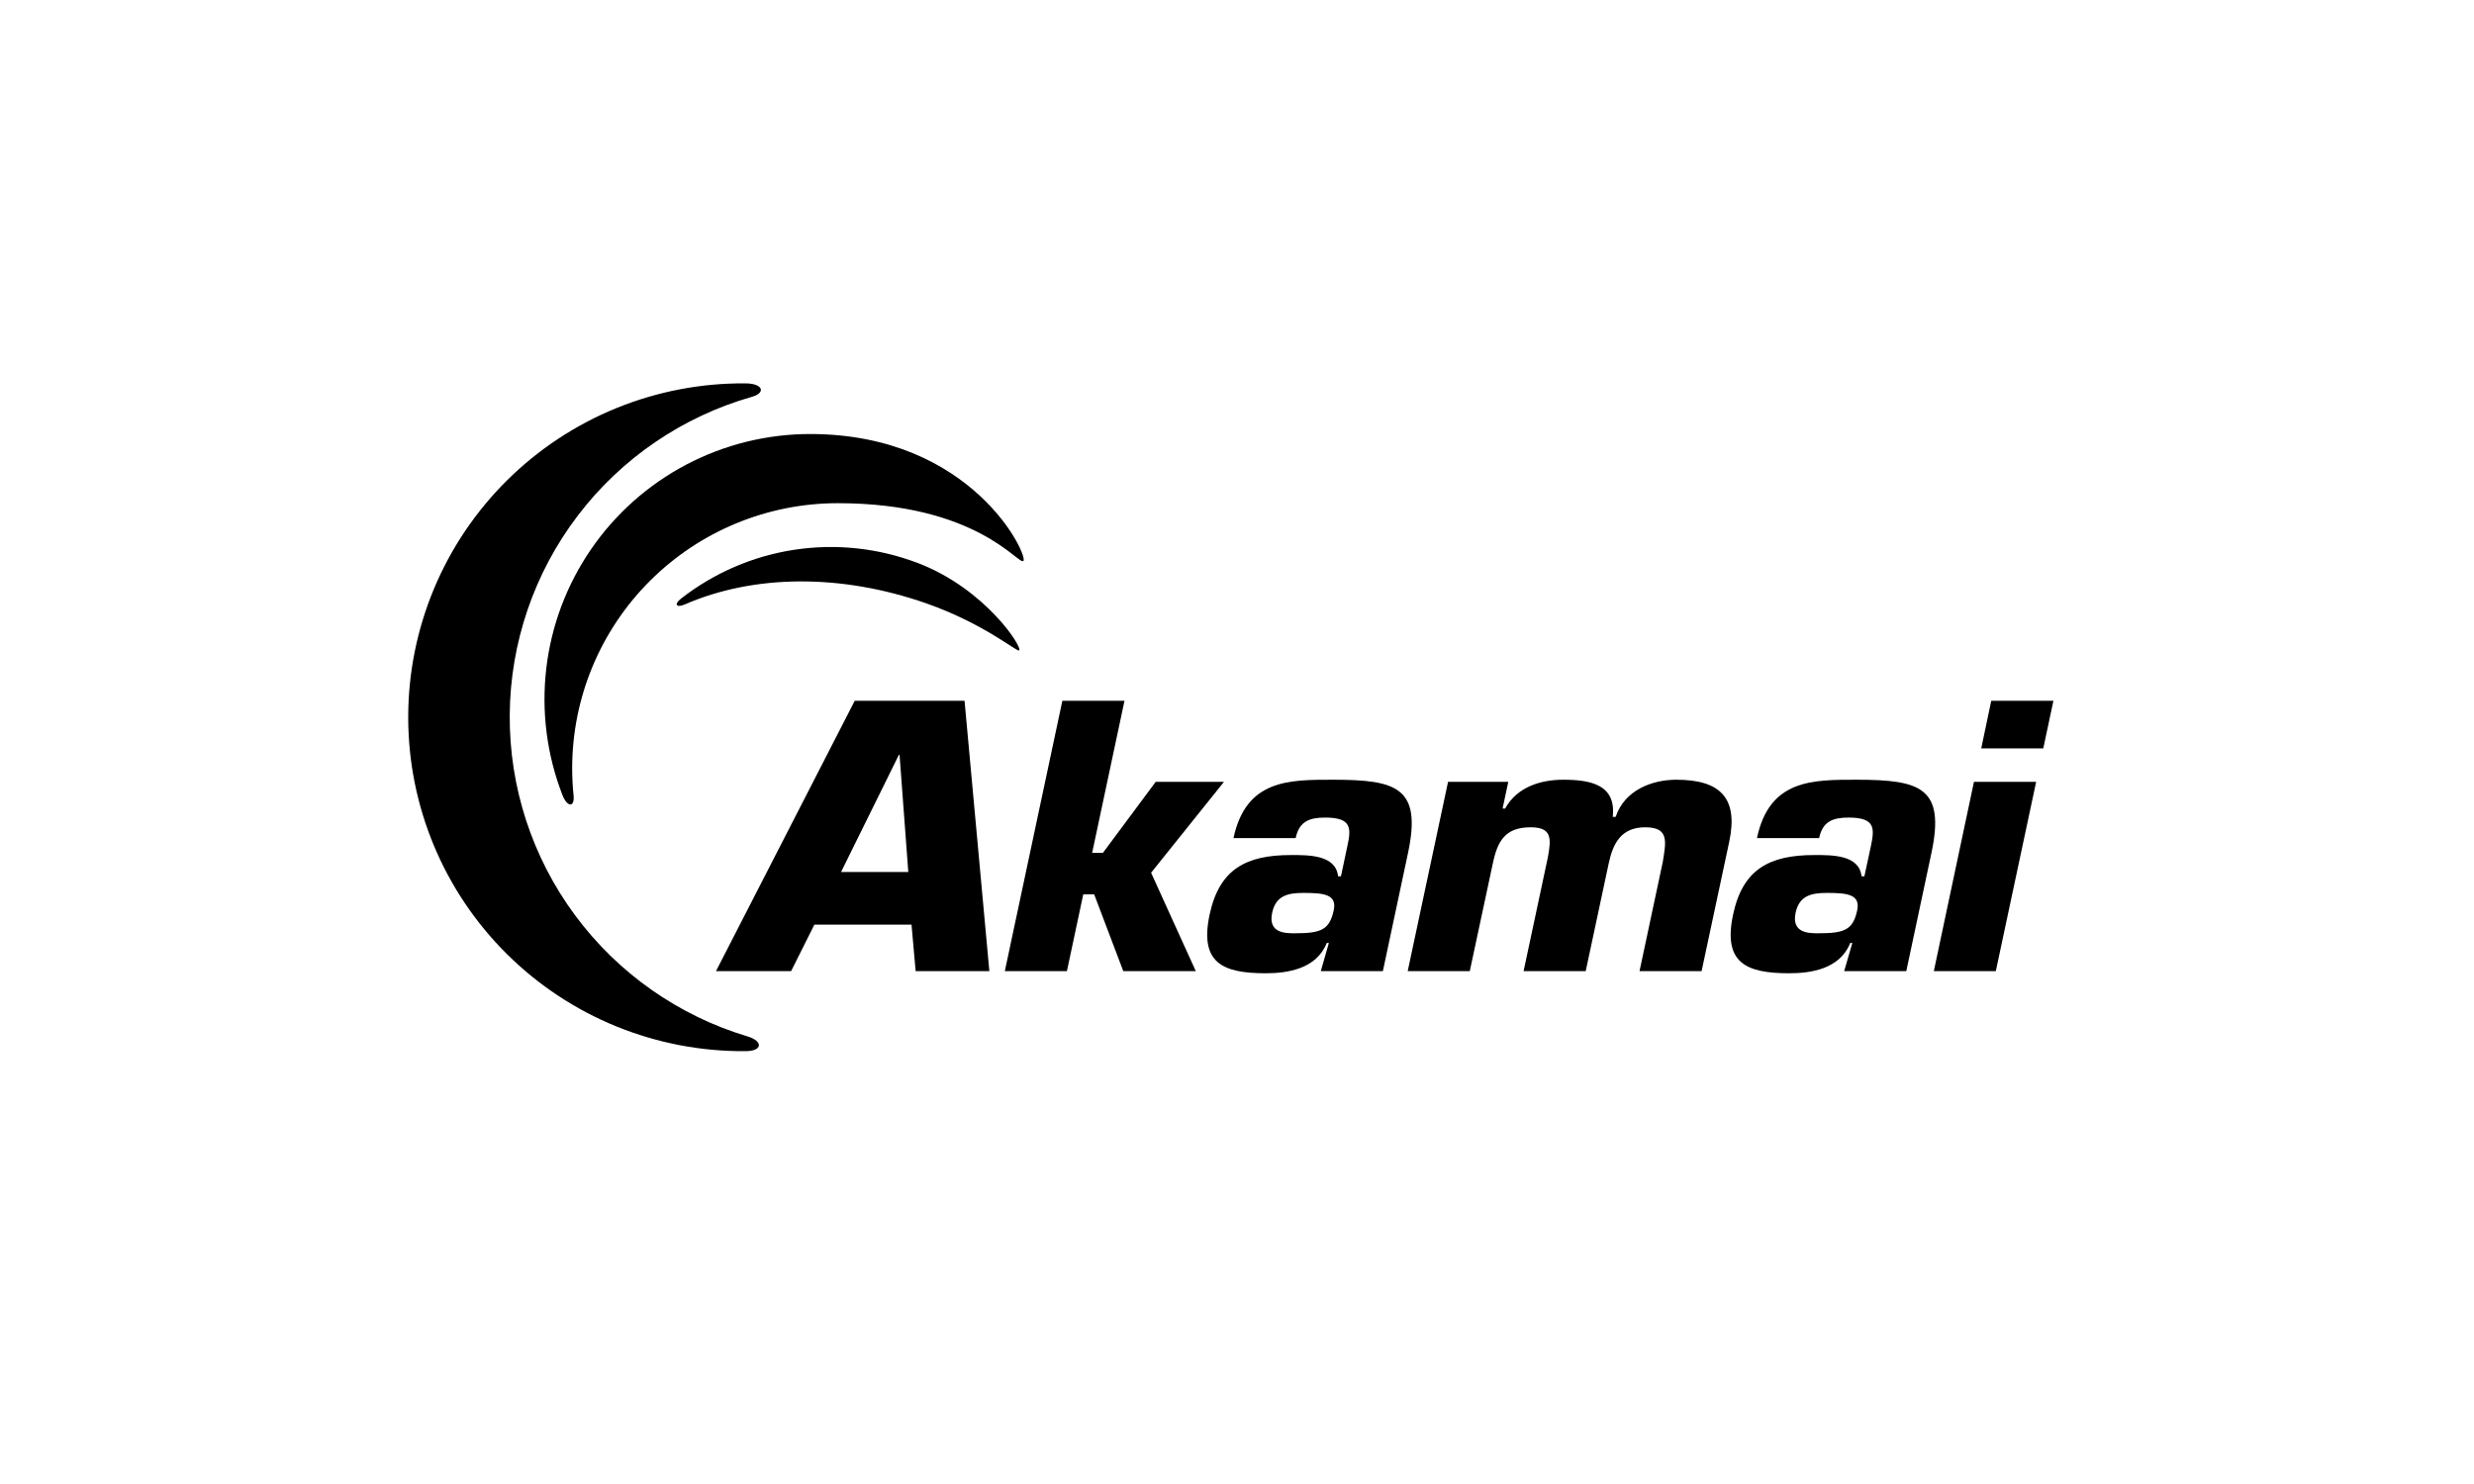
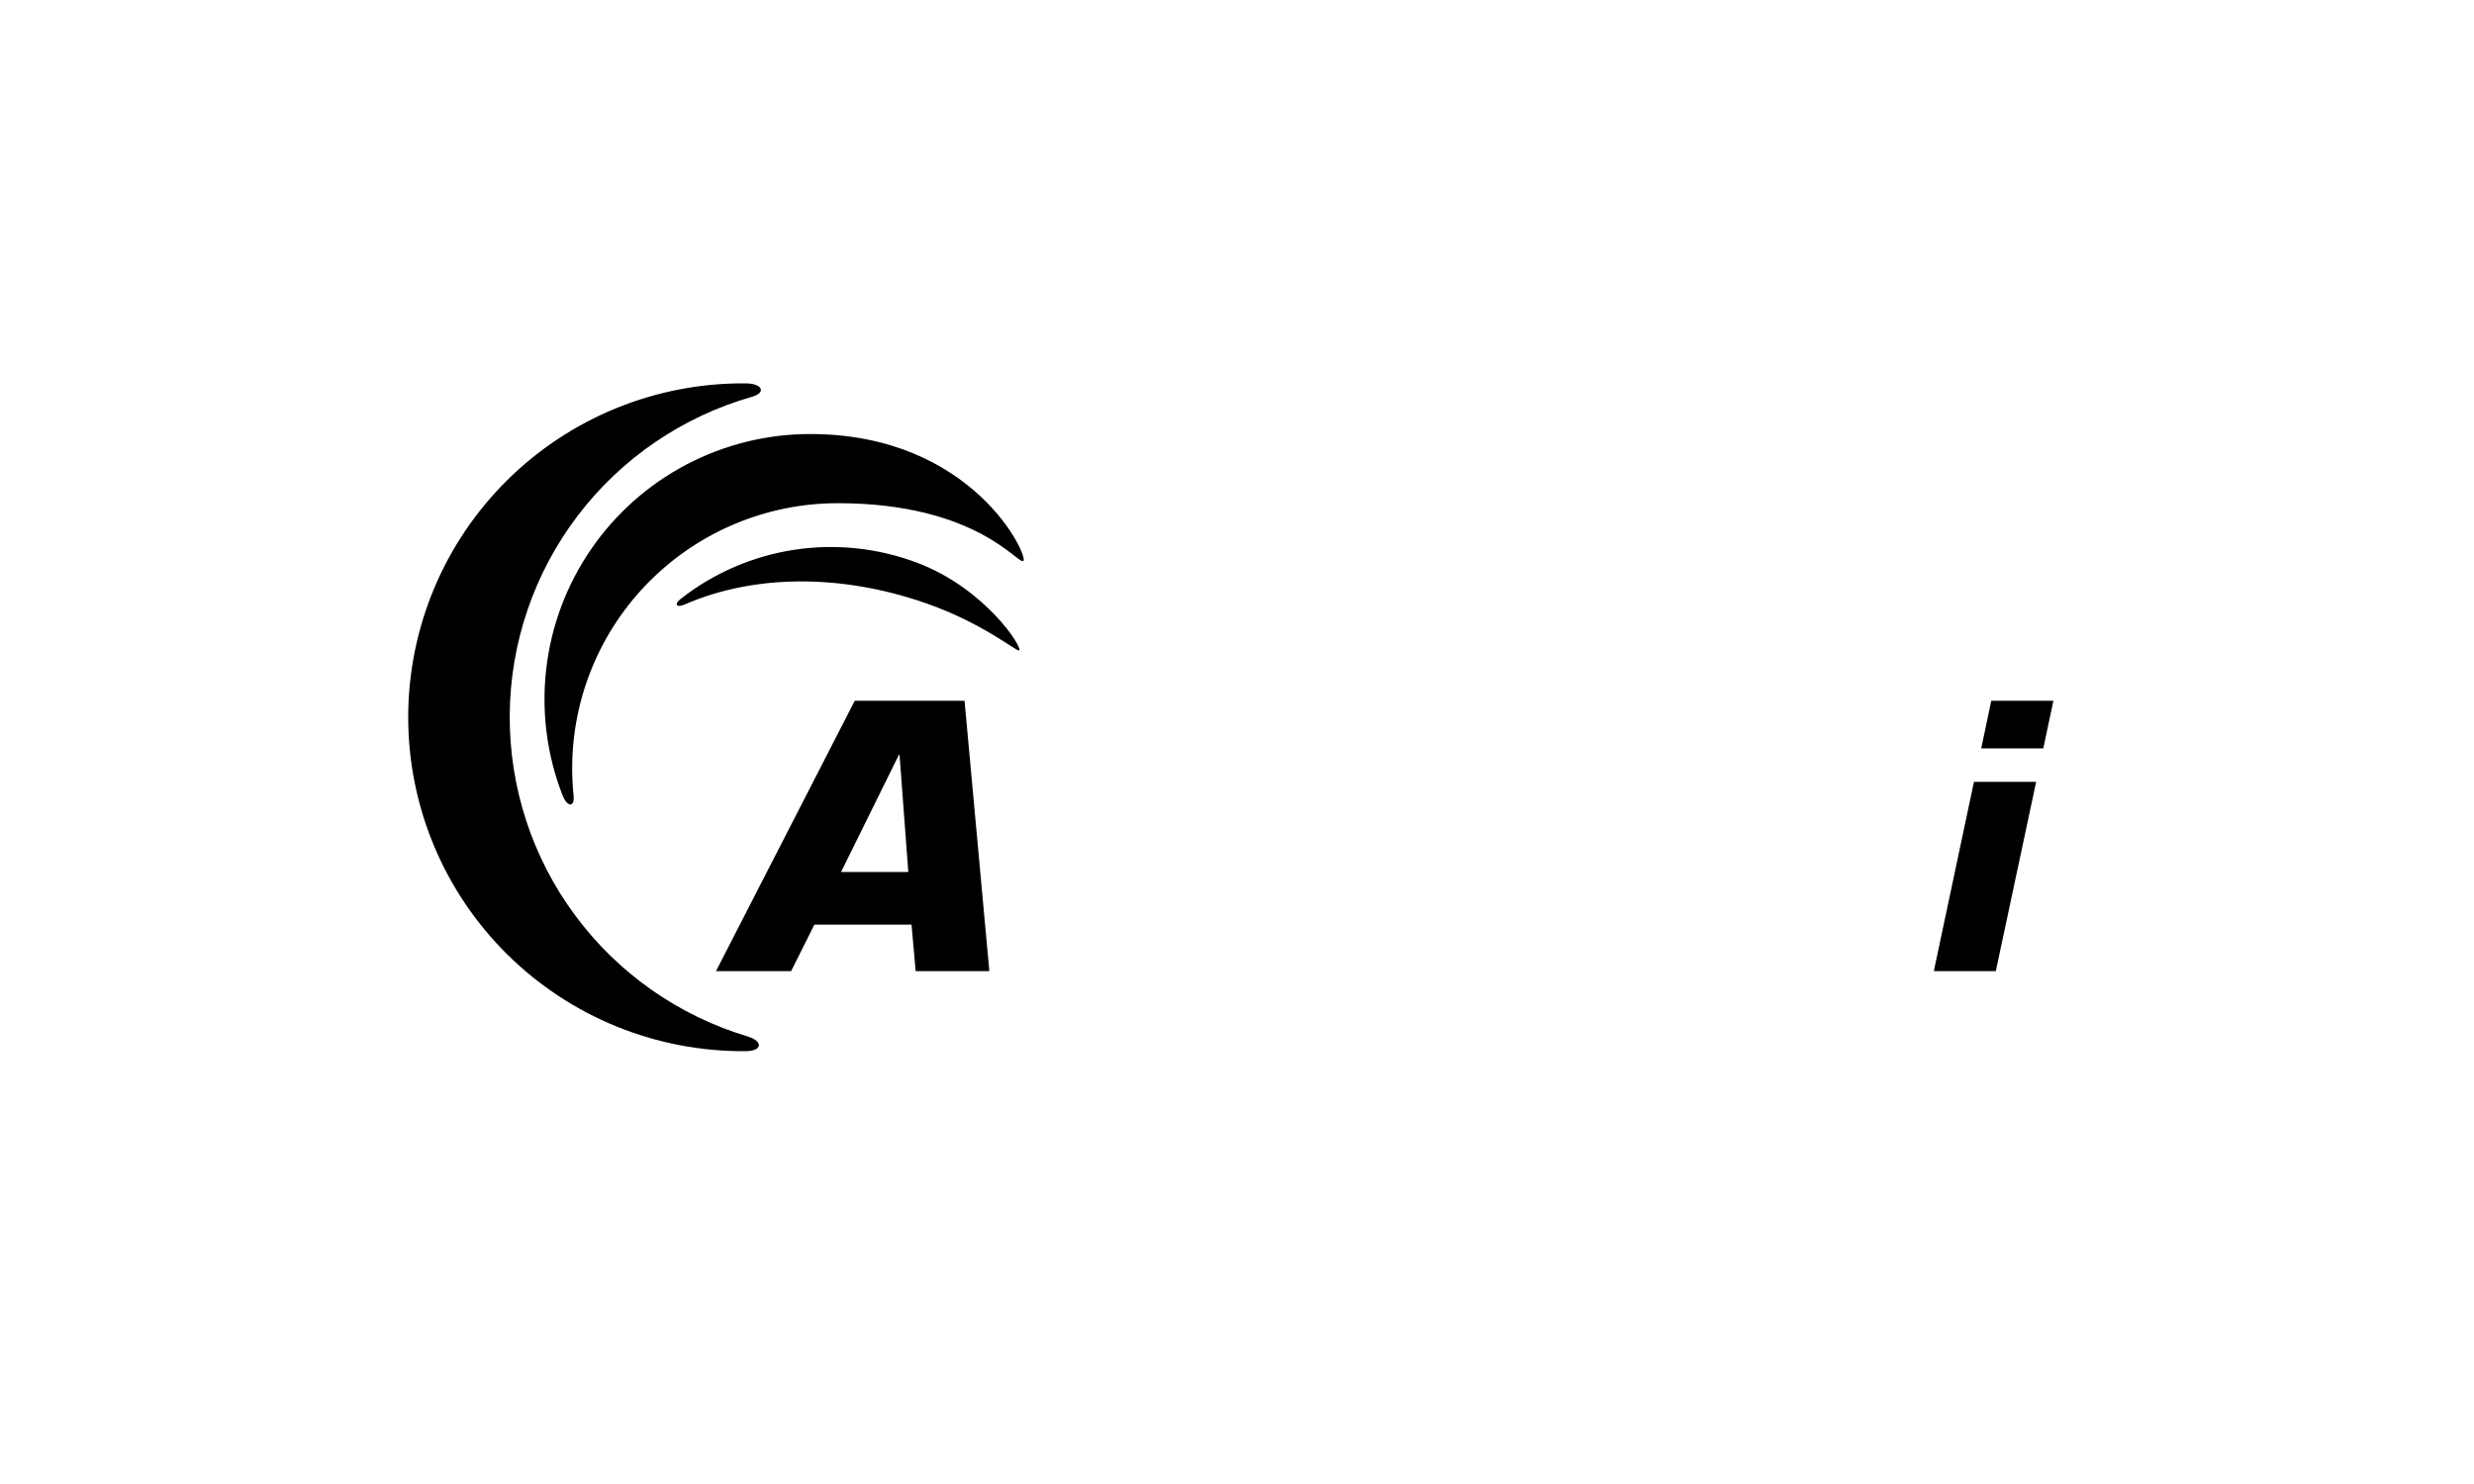
<svg xmlns="http://www.w3.org/2000/svg" width="200" height="120" viewBox="0 0 200 120" fill="none">
  <path d="M73.427 70.512H67.991L72.666 61.042H72.721L73.427 70.512ZM73.688 74.77L74.022 78.53H79.98L77.974 56.666H69.098L57.88 78.53H63.953L65.833 74.77H73.688Z" fill="black" />
-   <path d="M88.29 68.966H89.159L93.427 63.222H98.947L93.055 70.571L96.67 78.53H90.808L88.453 72.318H87.572L86.25 78.53H81.231L85.882 56.666H90.905L88.29 68.966Z" fill="black" />
-   <path d="M105.377 72.203C107.011 72.203 108.092 72.318 107.821 73.601C107.476 75.203 106.781 75.467 104.678 75.467C103.913 75.467 102.49 75.467 102.843 73.805C103.141 72.403 104.144 72.203 105.377 72.203ZM106.774 78.53H111.792L113.827 68.966C114.946 63.693 112.925 63.051 107.788 63.051C104.203 63.051 100.733 63.018 99.716 67.772H104.742C105.028 66.397 105.882 66.111 107.137 66.111C109.322 66.111 109.225 67.016 108.917 68.44L108.404 70.861H108.17C107.984 69.114 105.789 69.141 104.36 69.141C100.737 69.141 98.574 70.276 97.786 73.954C96.958 77.855 98.819 78.701 102.323 78.701C104.077 78.701 106.428 78.356 107.253 76.25H107.427L106.774 78.53Z" fill="black" />
-   <path d="M121.931 63.222L121.47 65.38H121.676C122.67 63.574 124.654 63.051 126.374 63.051C128.536 63.051 130.672 63.426 130.375 66.052H130.613C131.344 63.864 133.587 63.051 135.512 63.051C139.049 63.051 140.548 64.509 139.791 68.069L137.559 78.53H132.54L134.427 69.667C134.676 68.069 134.959 66.897 133.001 66.897C131.05 66.897 130.39 68.202 130.044 69.842L128.19 78.53H123.168L125.144 69.259C125.386 67.861 125.497 66.897 123.748 66.897C121.676 66.897 121.058 68.006 120.676 69.842L118.818 78.53H113.8L117.061 63.222H121.931Z" fill="black" />
-   <path d="M147.695 72.203C149.321 72.203 150.406 72.318 150.139 73.601C149.801 75.203 149.103 75.467 146.991 75.467C146.234 75.467 144.808 75.467 145.158 73.805C145.458 72.403 146.461 72.203 147.695 72.203ZM149.084 78.53H154.105L156.14 68.966C157.263 63.693 155.246 63.051 150.108 63.051C146.512 63.051 143.04 63.018 142.033 67.772H147.059C147.344 66.397 148.203 66.111 149.448 66.111C151.642 66.111 151.535 67.016 151.241 68.44L150.718 70.861H150.488C150.299 69.114 148.107 69.141 146.676 69.141C143.054 69.141 140.881 70.276 140.105 73.954C139.273 77.855 141.138 78.701 144.641 78.701C146.394 78.701 148.746 78.356 149.574 76.25H149.744L149.084 78.53Z" fill="black" />
  <path d="M161.342 78.53H156.332L159.577 63.222H164.604L161.342 78.53H161.342ZM165.18 60.515H160.165L160.975 56.666H166L165.18 60.515Z" fill="black" />
  <path d="M60.437 83.809C54.847 82.133 49.952 78.694 46.485 74.007C43.018 69.32 41.166 63.638 41.207 57.811C41.248 51.985 43.179 46.329 46.711 41.691C50.243 37.052 55.186 33.682 60.799 32.084C61.956 31.748 61.652 31.001 60.258 31.001C56.689 30.973 53.149 31.651 49.843 32.995C46.537 34.34 43.531 36.324 40.997 38.834C38.463 41.343 36.452 44.329 35.079 47.619C33.707 50.908 33 54.437 33 58C33 61.563 33.707 65.092 35.079 68.381C36.452 71.671 38.463 74.656 40.997 77.166C43.531 79.676 46.537 81.66 49.843 83.005C53.149 84.349 56.689 85.027 60.258 84.999C61.652 84.999 61.709 84.196 60.437 83.809Z" fill="black" />
  <path d="M46.368 64.322C46.292 63.593 46.255 62.861 46.255 62.127C46.255 56.441 48.518 50.989 52.545 46.968C56.573 42.948 62.035 40.689 67.731 40.689C78.945 40.689 82.312 45.69 82.728 45.364C83.186 45.004 78.66 35.096 65.492 35.096C62.001 35.097 58.564 35.947 55.477 37.572C52.39 39.198 49.746 41.55 47.774 44.424C45.802 47.299 44.562 50.61 44.16 54.071C43.758 57.532 44.206 61.038 45.467 64.287C45.861 65.297 46.469 65.302 46.368 64.322Z" fill="black" />
  <path d="M55.365 48.874C60.945 46.446 67.96 46.377 74.85 48.778C79.477 50.391 82.163 52.692 82.381 52.599C82.747 52.442 79.688 47.608 74.17 45.518C71.002 44.313 67.575 43.947 64.224 44.454C60.872 44.962 57.709 46.327 55.042 48.416C54.462 48.868 54.681 49.172 55.365 48.874Z" fill="black" />
</svg>